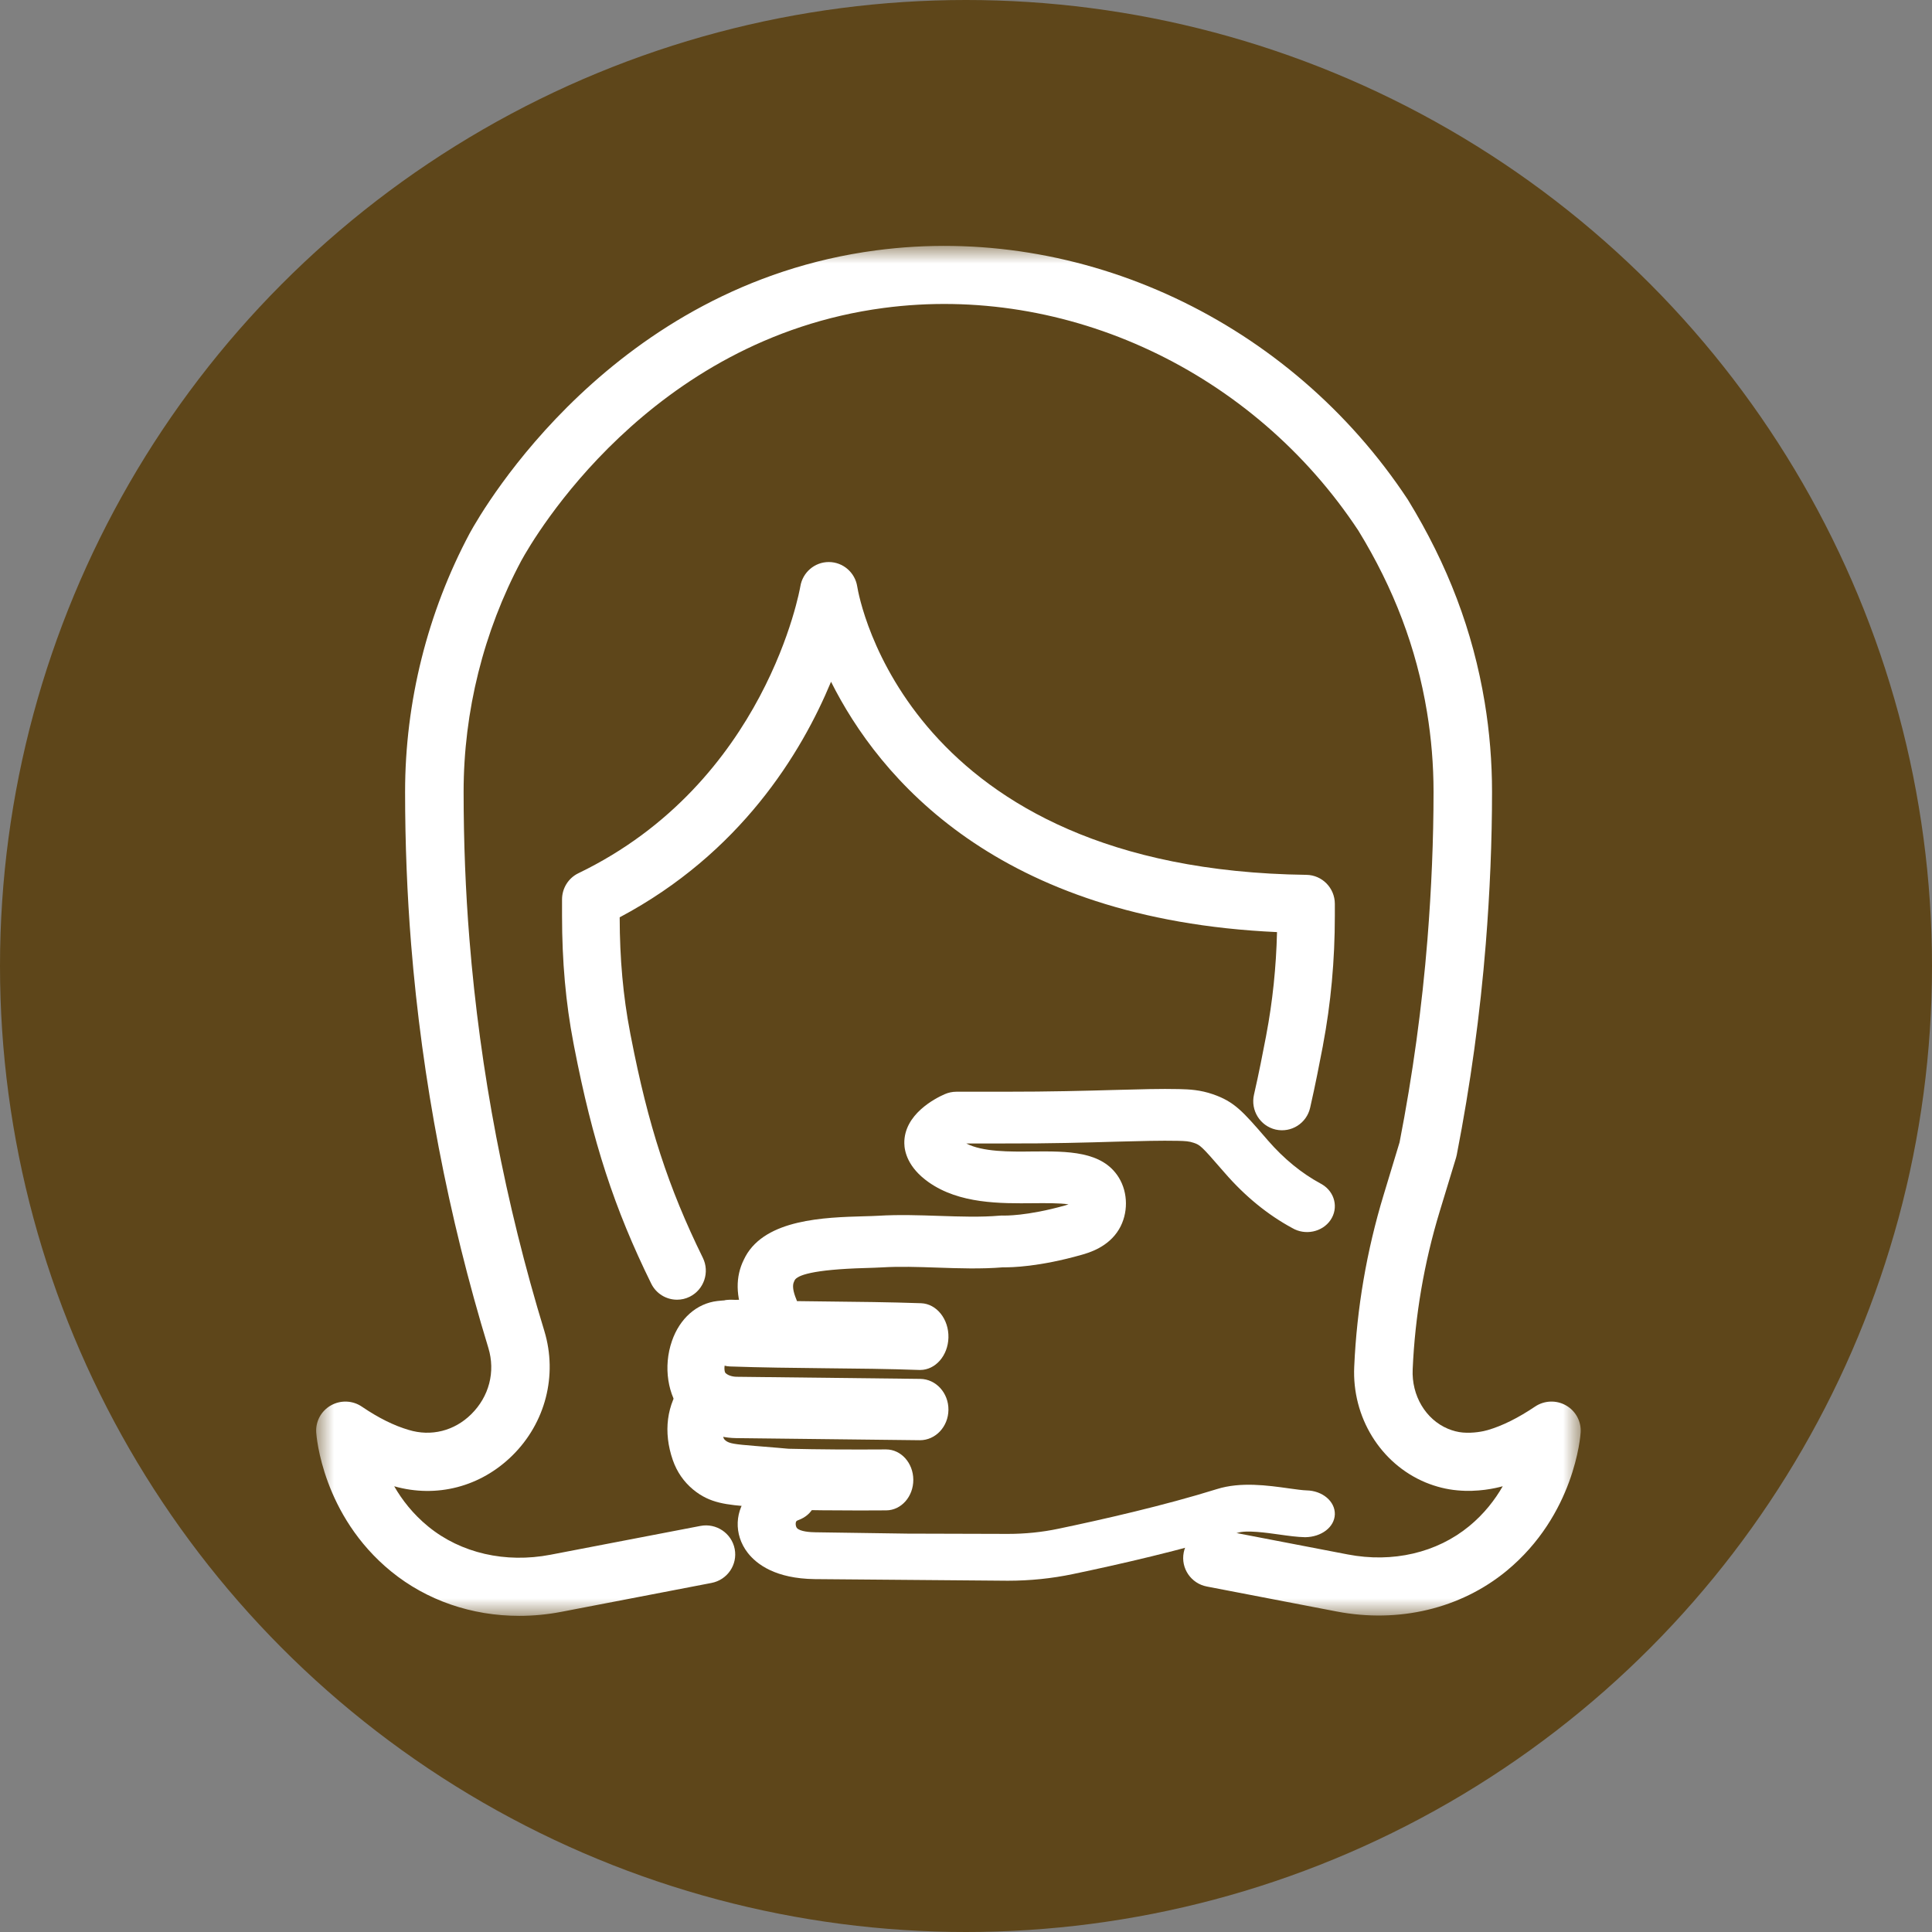
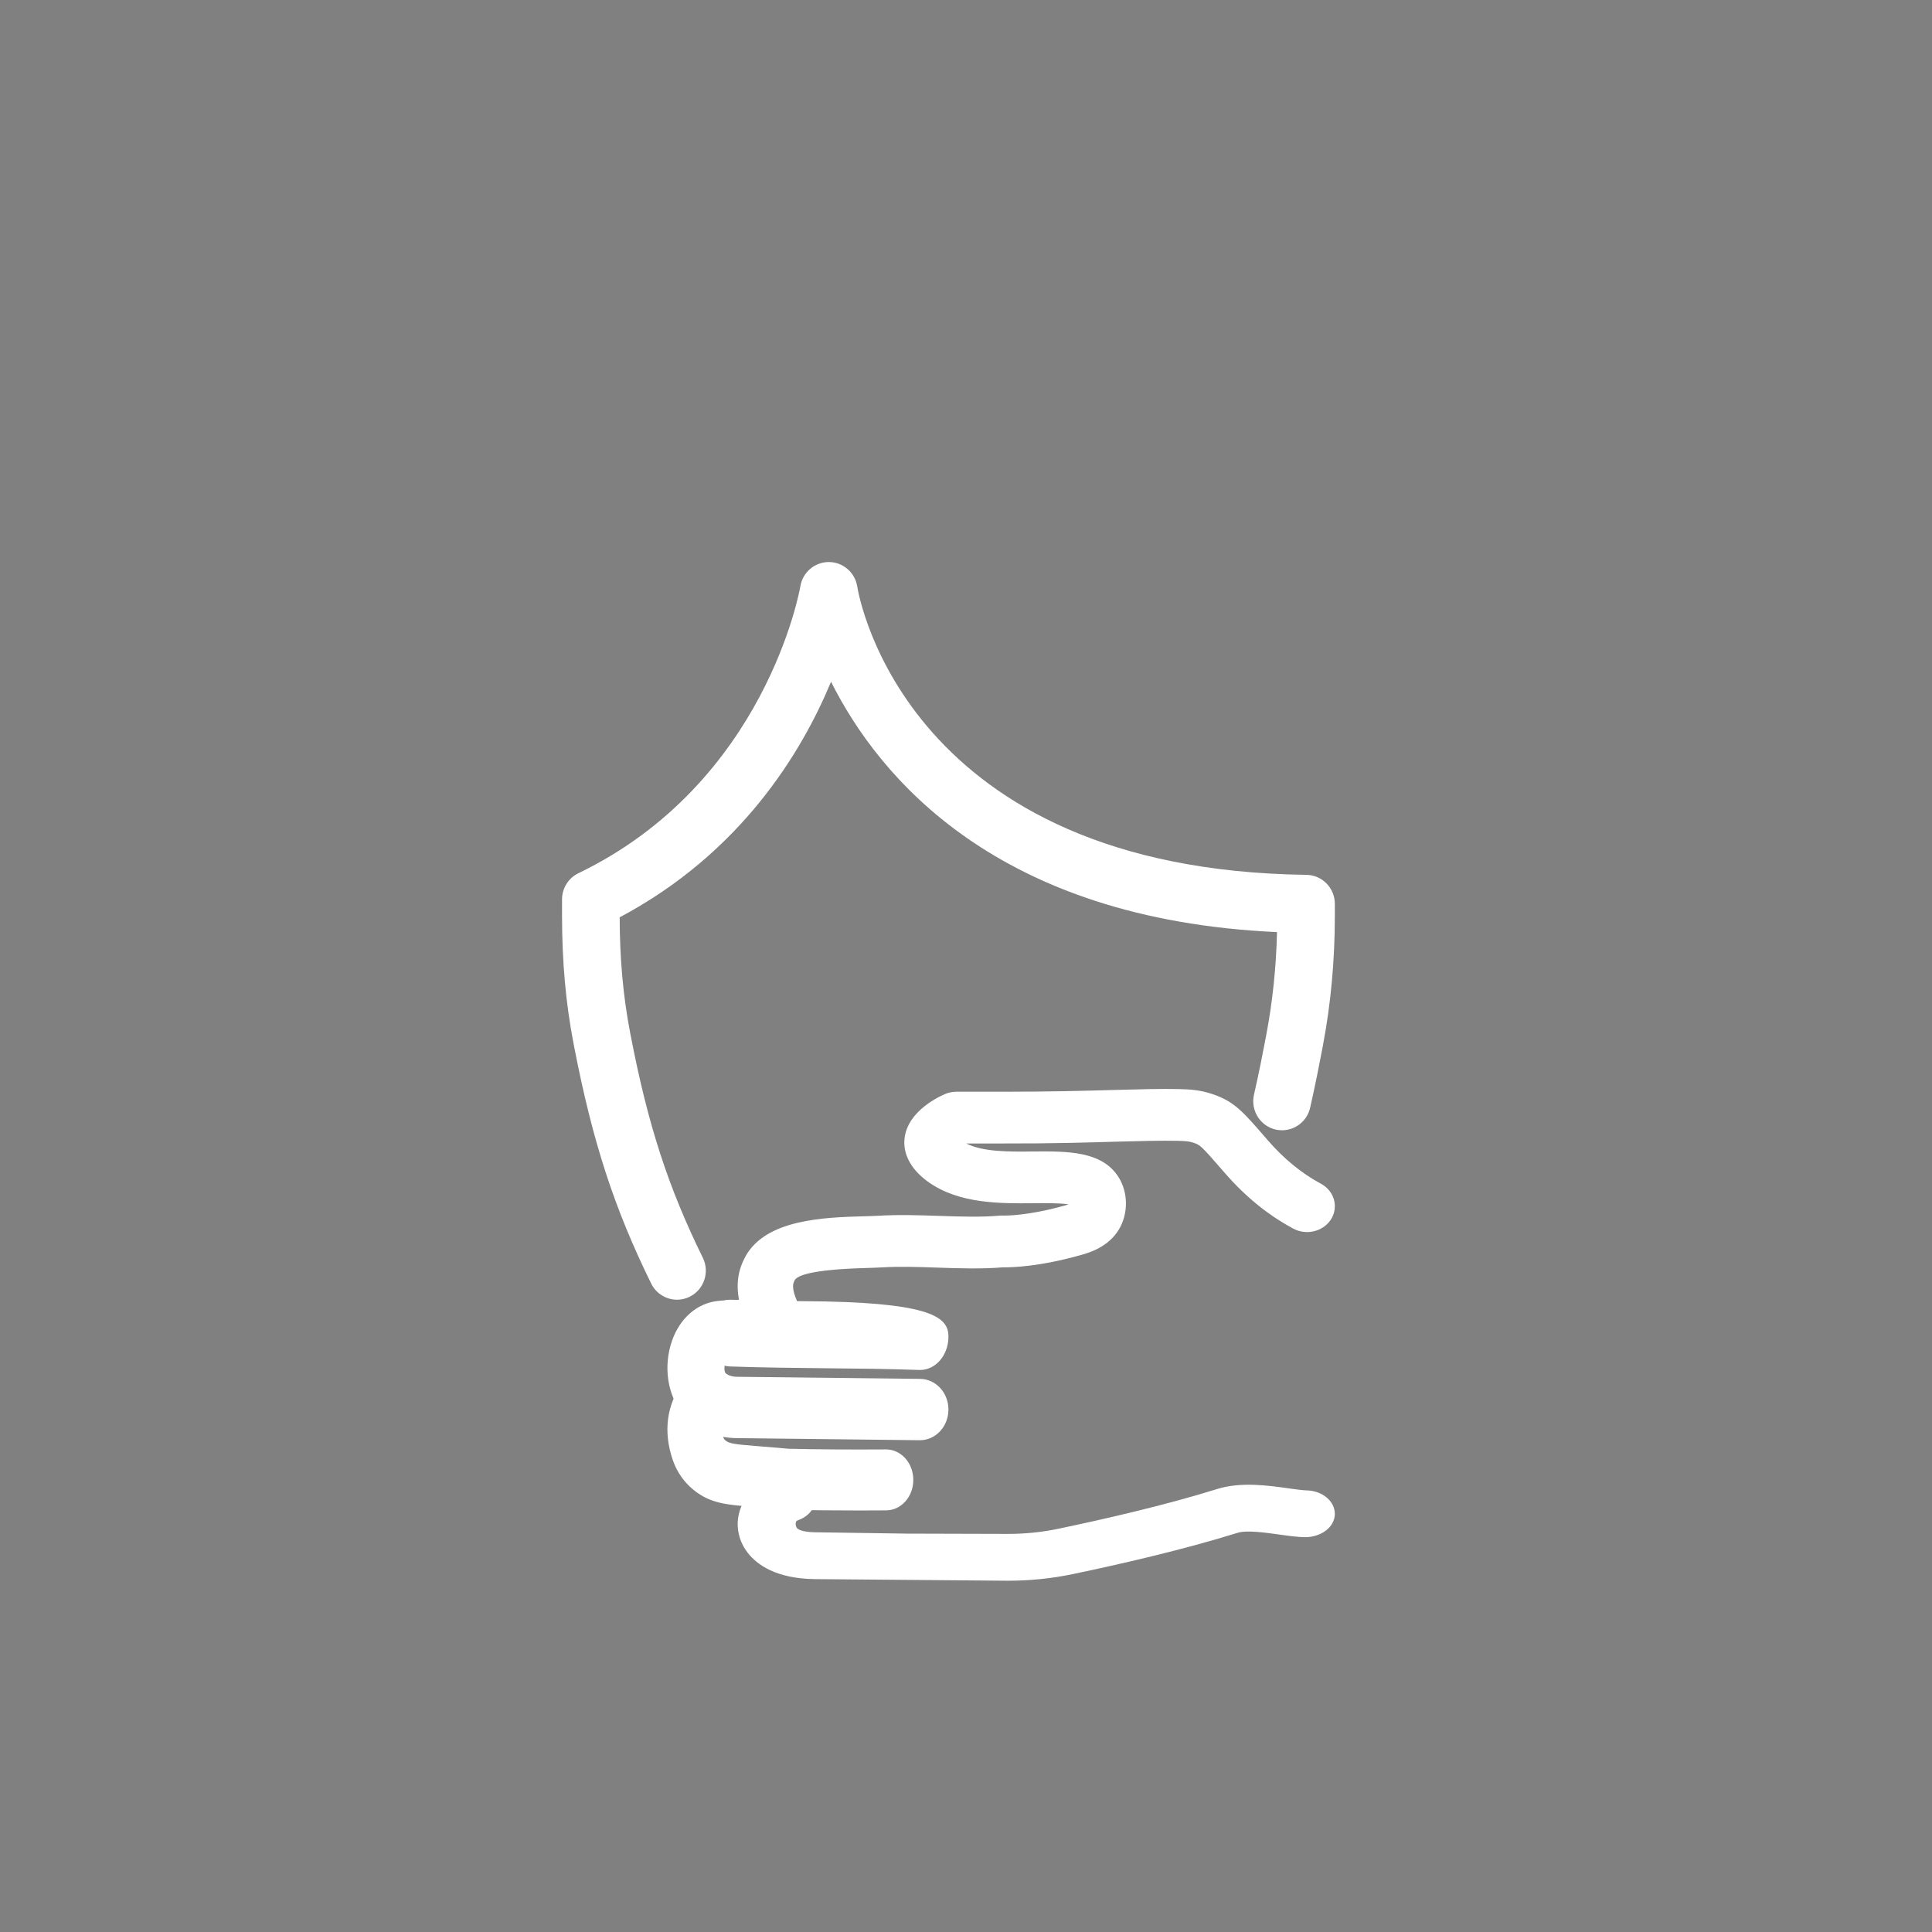
<svg xmlns="http://www.w3.org/2000/svg" xmlns:xlink="http://www.w3.org/1999/xlink" width="55px" height="55px" viewBox="0 0 55 55" version="1.1">
  <rect x="0" y="0" width="55" height="55" fill="#808080" stroke="none" />
  <title>Group 40</title>
  <defs>
    <polygon id="path-1" points="0 0 36 0 36 39 0 39" />
  </defs>
  <g id="Page-1" stroke="none" stroke-width="1" fill="none" fill-rule="evenodd">
    <g id="Hello-Dental-Home" transform="translate(-1174, -944)">
      <g id="Banner" transform="translate(0, 212)">
        <g id="Group-40" transform="translate(1174, 732)">
-           <circle id="Oval-Copy-7" fill="#5E461A" cx="27.5" cy="27.5" r="27.5" />
          <g id="Group-16" transform="translate(9, 7)">
            <g id="Group-3">
              <mask id="mask-2" fill="white">
                <use xlink:href="#path-1" />
              </mask>
              <g id="Clip-2" />
-               <path d="M5.782,39 C4.434,39 3.15,38.563 2.138,37.738 C0.176,36.139 0.008,33.875 0.002,33.78 C-0.019,33.464 0.144,33.164 0.422,33.008 C0.699,32.852 1.042,32.866 1.304,33.046 C1.769,33.362 2.216,33.585 2.632,33.706 C3.274,33.903 3.935,33.734 4.414,33.261 C4.925,32.757 5.108,32.051 4.903,31.374 C3.756,27.619 3.015,23.748 2.703,19.871 C2.59,18.456 2.532,17 2.532,15.543 C2.532,12.982 3.169,10.437 4.372,8.18 C4.771,7.452 8.444,1.119 15.935,0.128 C21.783,-0.647 27.725,2.14 31.079,7.225 C32.22,9.087 32.931,10.967 33.267,12.998 C33.405,13.834 33.475,14.691 33.475,15.543 C33.475,16.938 33.415,18.394 33.297,19.87 C33.137,21.867 32.859,23.887 32.471,25.875 C32.465,25.903 32.458,25.93 32.451,25.957 L31.984,27.491 C31.541,28.948 31.283,30.458 31.216,31.98 C31.181,32.728 31.585,33.409 32.222,33.675 C32.362,33.733 32.504,33.769 32.639,33.781 C32.936,33.807 33.23,33.749 33.358,33.71 C33.774,33.588 34.222,33.364 34.699,33.043 C34.962,32.866 35.304,32.852 35.58,33.009 C35.856,33.165 36.018,33.464 35.998,33.779 C35.993,33.874 35.828,36.122 33.887,37.721 C32.582,38.794 30.821,39.215 29.053,38.876 L25.357,38.165 C24.905,38.079 24.61,37.644 24.698,37.196 C24.785,36.748 25.222,36.456 25.673,36.541 L29.369,37.252 C30.647,37.498 31.904,37.204 32.824,36.447 C33.251,36.096 33.559,35.695 33.78,35.31 C33.577,35.367 33.068,35.483 32.487,35.427 C32.188,35.401 31.881,35.325 31.58,35.201 C30.298,34.665 29.485,33.341 29.552,31.906 C29.625,30.248 29.907,28.602 30.39,27.013 L30.843,25.519 C31.216,23.605 31.483,21.661 31.637,19.739 C31.751,18.306 31.81,16.894 31.81,15.543 C31.81,14.78 31.747,14.014 31.623,13.266 C31.323,11.448 30.684,9.761 29.671,8.107 C26.68,3.575 21.368,1.076 16.155,1.767 C9.479,2.651 6.192,8.319 5.84,8.962 C4.767,10.973 4.198,13.252 4.198,15.543 C4.198,16.956 4.253,18.368 4.364,19.739 C4.666,23.498 5.384,27.252 6.498,30.896 C6.877,32.152 6.528,33.506 5.587,34.434 C4.683,35.327 3.43,35.653 2.222,35.311 C2.446,35.7 2.759,36.105 3.195,36.46 C4.121,37.216 5.39,37.506 6.672,37.26 L10.939,36.44 C11.389,36.353 11.827,36.646 11.915,37.095 C12.002,37.543 11.707,37.976 11.255,38.063 L6.988,38.884 C6.584,38.962 6.18,39 5.782,39" id="Fill-1" fill="#FFFFFF" mask="url(#mask-2)" />
            </g>
            <path d="M10.274,30 C9.972,30 9.681,29.832 9.538,29.54 C8.486,27.401 7.871,25.51 7.345,22.798 C7.335,22.75 7.329,22.718 7.324,22.688 C7.106,21.553 7,20.369 7,19.069 L7,18.605 C7,18.287 7.181,17.996 7.466,17.859 C12.812,15.279 13.775,9.749 13.784,9.693 C13.849,9.294 14.192,9 14.593,9 L14.597,9 C15,9.002 15.342,9.298 15.404,9.699 C15.457,10.026 16.835,17.757 28.191,17.905 C28.639,17.911 29,18.279 29,18.731 L29,19.074 C29,20.333 28.887,21.571 28.662,22.755 C28.662,22.757 28.662,22.759 28.662,22.761 C28.66,22.773 28.657,22.785 28.655,22.797 C28.562,23.281 28.446,23.883 28.297,24.535 C28.196,24.98 27.757,25.256 27.314,25.156 C26.873,25.053 26.597,24.61 26.698,24.165 C26.84,23.547 26.952,22.965 27.042,22.496 C27.043,22.493 27.043,22.492 27.043,22.49 C27.045,22.479 27.047,22.467 27.049,22.456 C27.228,21.515 27.33,20.535 27.354,19.535 C19.377,19.174 16.02,15.127 14.658,12.408 C13.813,14.443 12.08,17.287 8.641,19.114 C8.643,20.295 8.74,21.366 8.937,22.388 C8.941,22.403 8.943,22.419 8.945,22.434 C8.95,22.452 8.956,22.484 8.962,22.518 C9.45,25.036 10.026,26.81 11.008,28.806 C11.209,29.215 11.043,29.711 10.637,29.914 C10.52,29.973 10.396,30 10.274,30" id="Fill-4" fill="#FFFFFF" />
            <path d="M17.188,34 L17.18,34 L11.954,33.94 C11.366,33.933 10.816,33.683 10.446,33.252 C10.003,32.737 9.876,31.902 10.129,31.175 C10.352,30.531 10.836,30.105 11.422,30.037 C11.804,29.993 12.285,30.001 12.339,30 C12.786,30.008 13.144,30.405 13.137,30.887 C13.13,31.369 12.748,31.75 12.313,31.746 C12.205,31.744 11.89,31.745 11.655,31.767 C11.618,31.85 11.611,32.015 11.646,32.078 C11.705,32.145 11.829,32.192 11.971,32.194 L17.197,32.254 C17.645,32.259 18.005,32.654 18,33.136 C17.995,33.615 17.633,34 17.188,34" id="Fill-6" fill="#FFFFFF" />
            <path d="M12.937,31 C12.621,31 12.322,30.822 12.201,30.531 C11.941,29.908 11.933,29.344 12.178,28.855 C12.193,28.822 12.207,28.794 12.222,28.768 C12.806,27.704 14.481,27.657 15.59,27.625 C15.746,27.621 15.887,27.617 16.004,27.61 C16.587,27.575 17.172,27.595 17.737,27.614 C18.346,27.634 18.921,27.654 19.457,27.607 C19.496,27.603 19.537,27.603 19.576,27.605 C19.579,27.604 20.226,27.626 21.329,27.314 C21.364,27.304 21.394,27.294 21.419,27.286 C21.183,27.246 20.738,27.25 20.426,27.253 C19.48,27.262 18.31,27.274 17.431,26.651 C16.842,26.233 16.748,25.782 16.744,25.55 C16.73,24.725 17.62,24.269 17.894,24.149 C17.999,24.103 18.113,24.079 18.229,24.079 L19.595,24.079 C20.894,24.08 21.91,24.052 22.727,24.029 C23.465,24.009 24.047,23.992 24.567,24.004 C24.868,24.011 25.167,24.027 25.529,24.151 C26.138,24.361 26.38,24.64 27.027,25.387 L27.096,25.467 C27.548,25.987 28.052,26.4 28.594,26.693 C28.603,26.698 28.625,26.711 28.635,26.716 C29.002,26.934 29.111,27.389 28.877,27.733 C28.642,28.076 28.155,28.178 27.786,27.959 C27.092,27.584 26.442,27.054 25.869,26.393 L25.799,26.313 C25.203,25.625 25.164,25.595 24.984,25.534 C24.852,25.488 24.744,25.482 24.529,25.477 C24.055,25.467 23.489,25.482 22.774,25.501 C21.947,25.525 20.931,25.556 19.594,25.552 L18.508,25.552 C18.976,25.794 19.734,25.789 20.41,25.78 C21.38,25.773 22.38,25.761 22.849,26.521 C23.119,26.957 23.121,27.549 22.856,27.995 C22.551,28.506 21.997,28.664 21.788,28.723 C20.585,29.064 19.795,29.082 19.554,29.078 C18.932,29.129 18.295,29.107 17.68,29.086 C17.129,29.067 16.608,29.05 16.107,29.08 C15.975,29.088 15.815,29.092 15.639,29.098 C14.107,29.141 13.698,29.31 13.624,29.443 L13.604,29.487 C13.553,29.59 13.573,29.759 13.672,29.995 C13.83,30.375 13.63,30.802 13.223,30.949 C13.129,30.983 13.032,31 12.937,31" id="Fill-8" fill="#FFFFFF" />
            <path d="M15.469,36 C14.746,36 14.052,35.993 13.429,35.978 C13.382,35.977 13.382,35.977 13.288,35.969 C13.2,35.961 12.992,35.942 12.409,35.895 C11.679,35.836 11.212,35.799 10.735,35.407 C10.467,35.185 10.271,34.903 10.154,34.567 C9.875,33.764 9.977,32.98 10.442,32.358 C10.687,31.966 11.16,31.888 11.51,32.163 C11.86,32.438 11.934,32.997 11.688,33.389 C11.676,33.409 11.645,33.453 11.631,33.472 C11.578,33.542 11.499,33.649 11.599,33.938 C11.605,33.955 11.617,33.977 11.655,34.009 C11.759,34.095 11.917,34.116 12.498,34.163 C13.112,34.212 13.325,34.232 13.413,34.24 L13.457,34.243 C14.285,34.263 15.24,34.269 16.22,34.262 L16.225,34.262 C16.651,34.262 16.997,34.647 17,35.124 C17.003,35.603 16.658,35.994 16.23,35.997 C15.974,35.999 15.72,36 15.469,36" id="Fill-10" fill="#FFFFFF" />
            <path d="M19.693,38 L19.687,38 L14.191,37.954 C13.085,37.939 12.545,37.538 12.286,37.205 C11.881,36.683 11.909,35.983 12.354,35.503 C12.531,35.312 12.773,35.159 13.053,35.058 C13.468,34.909 13.957,35.059 14.143,35.395 C14.328,35.731 14.141,36.125 13.725,36.275 C13.701,36.284 13.682,36.294 13.674,36.303 C13.64,36.339 13.646,36.446 13.684,36.496 C13.768,36.604 14.085,36.62 14.218,36.621 L16.824,36.659 L19.691,36.667 L19.695,36.667 C20.182,36.667 20.667,36.618 21.131,36.52 C22.362,36.263 24.141,35.86 25.644,35.391 C26.32,35.179 27.085,35.286 27.699,35.372 C27.892,35.399 28.09,35.426 28.192,35.428 C28.648,35.436 29.009,35.741 29,36.109 C28.989,36.477 28.617,36.755 28.157,36.761 C27.931,36.757 27.682,36.722 27.418,36.685 C27.048,36.633 26.489,36.555 26.239,36.634 C24.662,37.126 22.816,37.545 21.546,37.81 C20.947,37.936 20.323,38 19.693,38" id="Fill-12" fill="#FFFFFF" />
-             <path d="M17.196,32 C17.188,32 17.18,32 17.171,32 C16.299,31.969 15.381,31.959 14.493,31.951 C13.597,31.941 12.67,31.932 11.779,31.9 C11.336,31.885 10.987,31.447 11,30.922 C11.014,30.397 11.391,29.98 11.828,30.001 C12.701,30.032 13.619,30.041 14.507,30.05 C15.403,30.059 16.33,30.069 17.221,30.1 C17.664,30.116 18.013,30.554 18,31.079 C17.987,31.593 17.629,32 17.196,32" id="Fill-14" fill="#FFFFFF" />
+             <path d="M17.196,32 C17.188,32 17.18,32 17.171,32 C16.299,31.969 15.381,31.959 14.493,31.951 C13.597,31.941 12.67,31.932 11.779,31.9 C11.336,31.885 10.987,31.447 11,30.922 C11.014,30.397 11.391,29.98 11.828,30.001 C12.701,30.032 13.619,30.041 14.507,30.05 C17.664,30.116 18.013,30.554 18,31.079 C17.987,31.593 17.629,32 17.196,32" id="Fill-14" fill="#FFFFFF" />
          </g>
        </g>
      </g>
    </g>
  </g>
</svg>